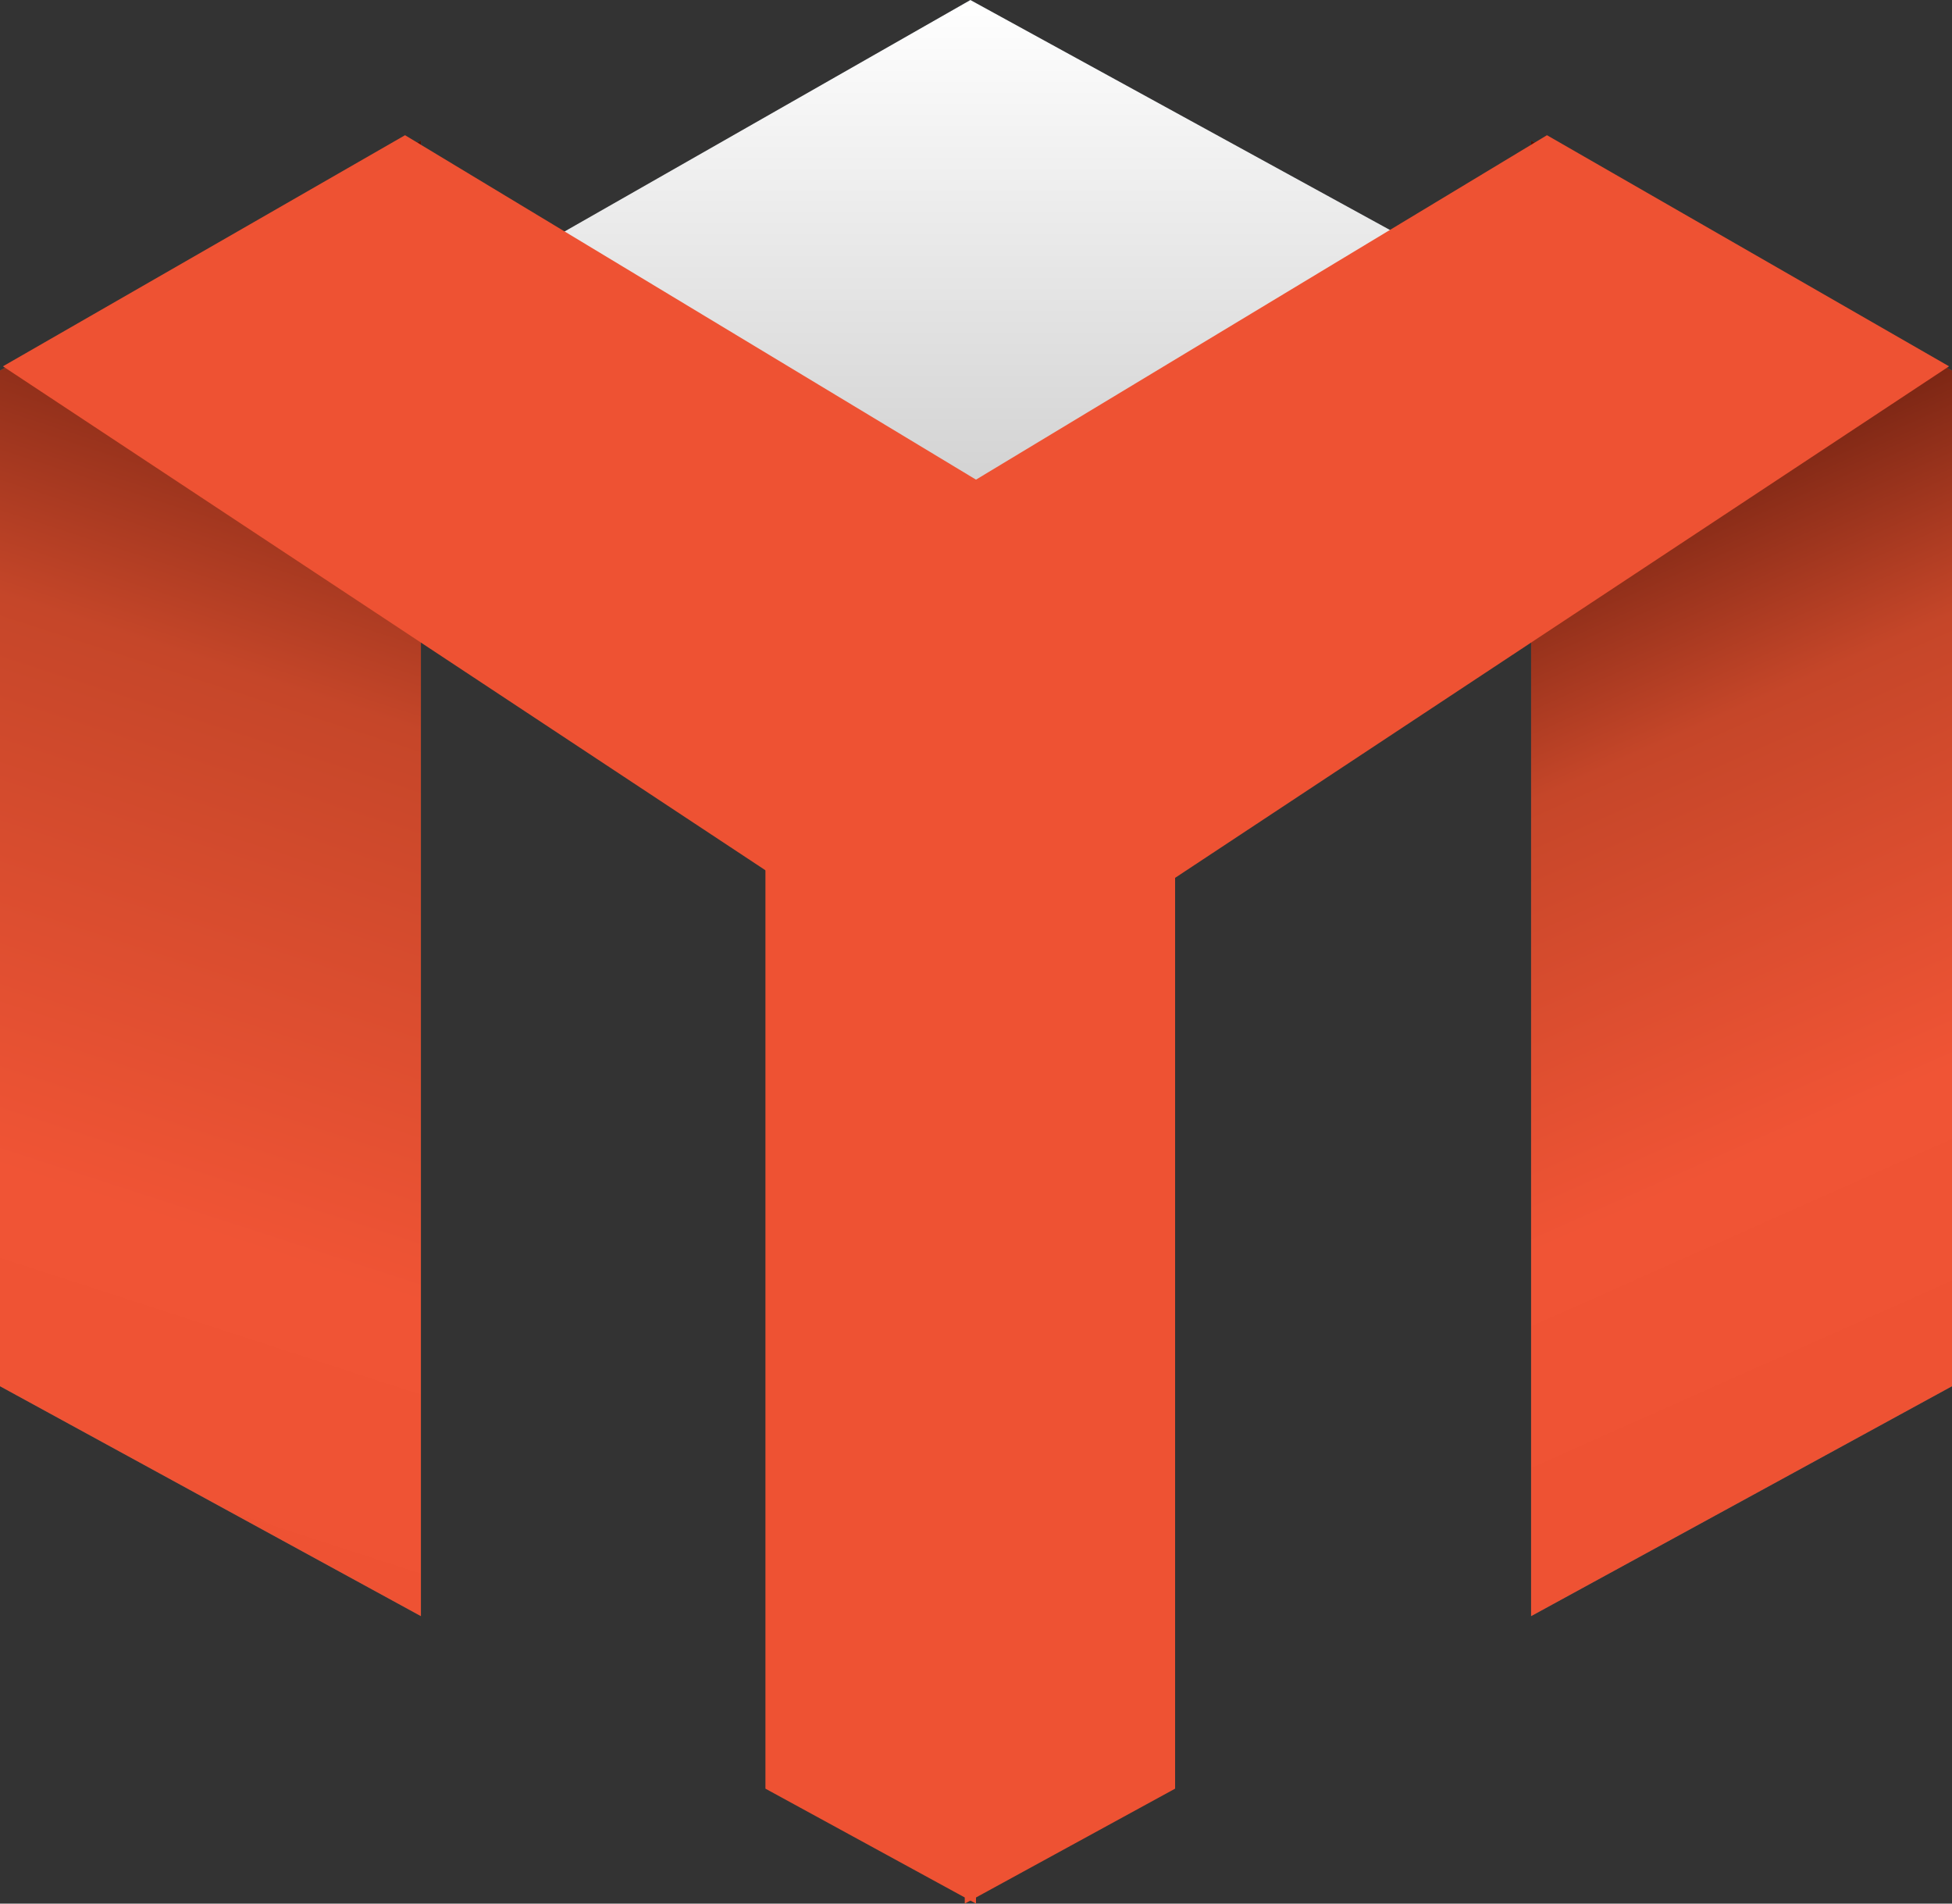
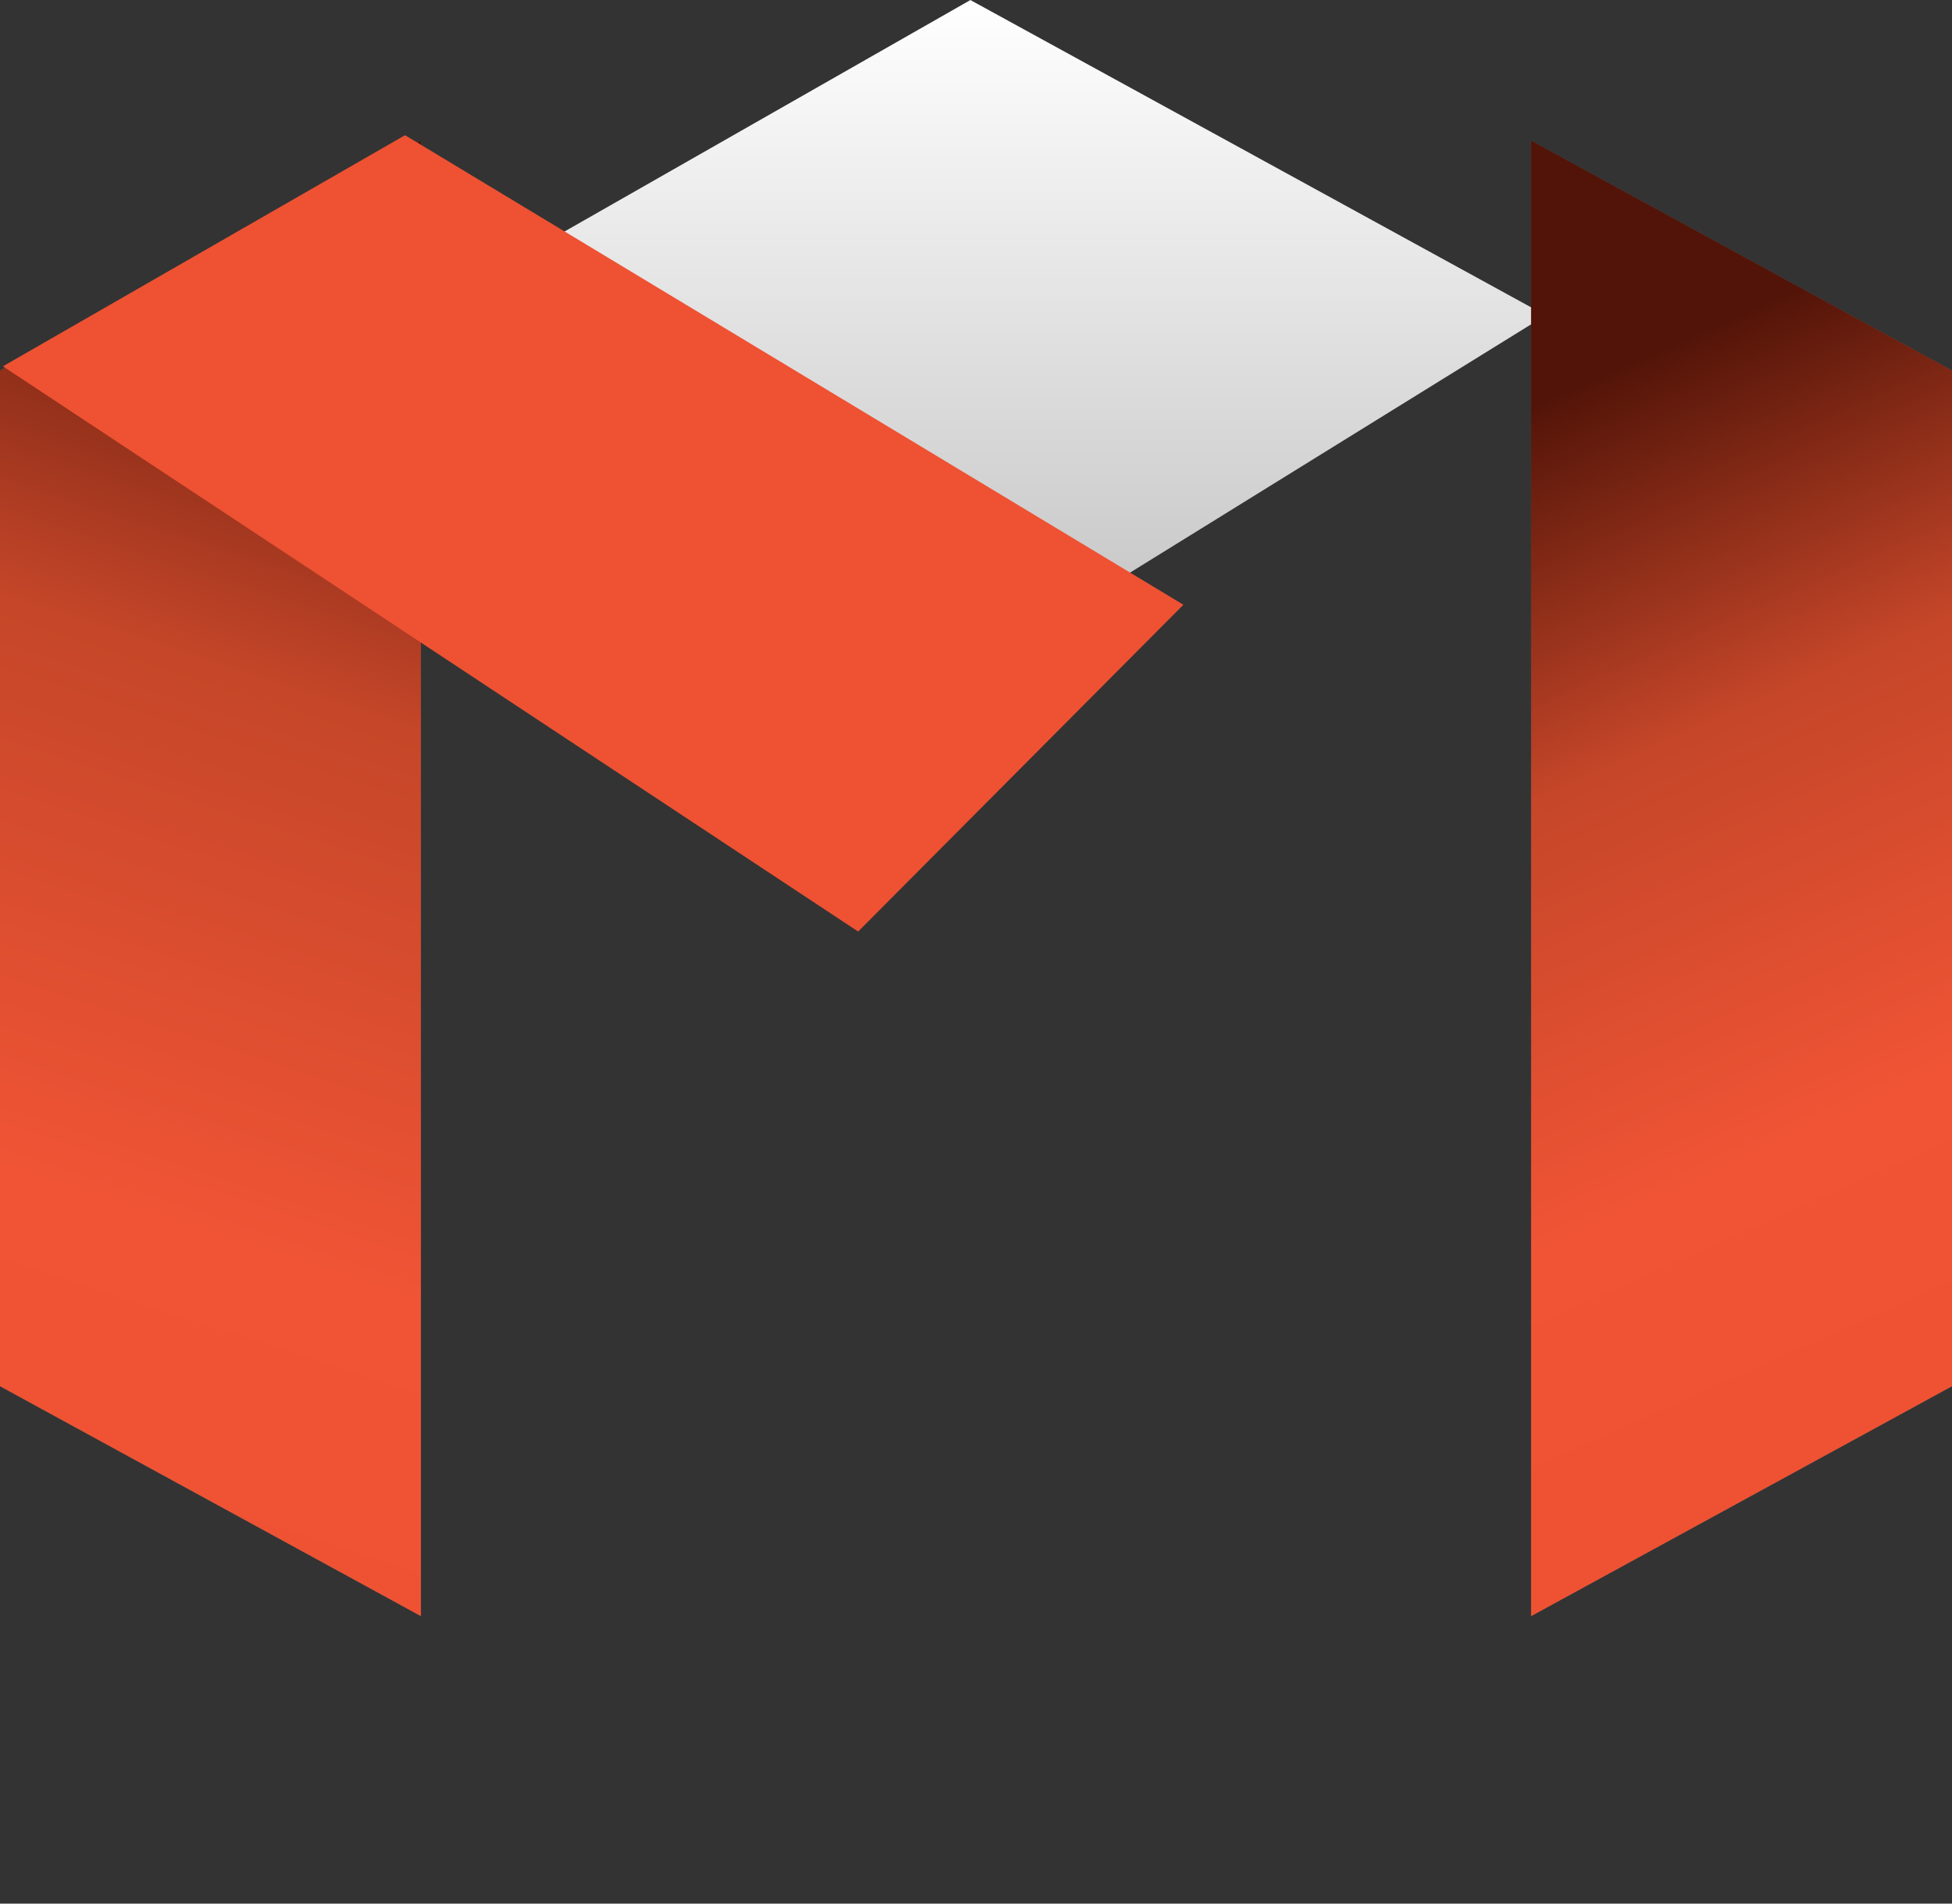
<svg xmlns="http://www.w3.org/2000/svg" width="80" height="78" viewBox="0 0 80 78">
  <rect x="0" y="0" width="80" height="78" fill="#333333" stroke="none" />
  <defs>
    <linearGradient id="a" x1="160" x2="177.25" y1="1357.54" y2="1304.44" gradientUnits="userSpaceOnUse">
      <stop offset="0" stop-color="#ee5233" />
      <stop offset=".25" stop-color="#f05435" />
      <stop offset=".65" stop-color="#c54629" />
      <stop offset="1" stop-color="#521408" />
    </linearGradient>
    <linearGradient id="b" x1="200.23" x2="200.23" y1="1295" y2="1322.23" gradientUnits="userSpaceOnUse">
      <stop offset="0" stop-color="#fff" />
      <stop offset="1" stop-color="#c2c2c2" />
    </linearGradient>
    <linearGradient id="c" x1="240" x2="222.75" y1="1350.37" y2="1311.61" gradientUnits="userSpaceOnUse">
      <stop offset="0" stop-color="#ee5233" />
      <stop offset=".25" stop-color="#f05435" />
      <stop offset=".65" stop-color="#c54629" />
      <stop offset="1" stop-color="#521408" />
    </linearGradient>
  </defs>
  <path fill="#585858" d="M0 15.18l17.25-9.42v60.46L0 56.8z" />
  <path fill="url(#a)" d="M160 1310.18l17.25-9.42v60.46L160 1351.8z" transform="translate(-160 -1295)" />
  <path fill="#01060c" d="M39.77 0l23.58 12.92-23.12 14.31-23.12-14.31z" />
  <path fill="url(#b)" d="M199.77 1295l23.58 12.92-23.12 14.31-23.12-14.31z" transform="translate(-160 -1295)" />
  <path fill="#585858" d="M80 15.18L62.75 5.76v60.46L80 56.8z" />
  <path fill="url(#c)" d="M240 1310.18l-17.25-9.42v60.46l17.25-9.42z" transform="translate(-160 -1295)" />
  <path fill="#ee5233" d="M.12 15.01L16.6 5.54 48.5 24.78 35.17 38.17z" />
-   <path fill="#ee5233" d="M79.88 15.01L63.4 5.54 31.5 24.78l13.33 13.39z" />
-   <path fill="#ee5233" d="M31.37 24.6L40 19.89V78l-8.63-4.71z" />
-   <path fill="#ee5233" d="M48.16 24.6l-8.62-4.71V78l8.62-4.71z" />
</svg>